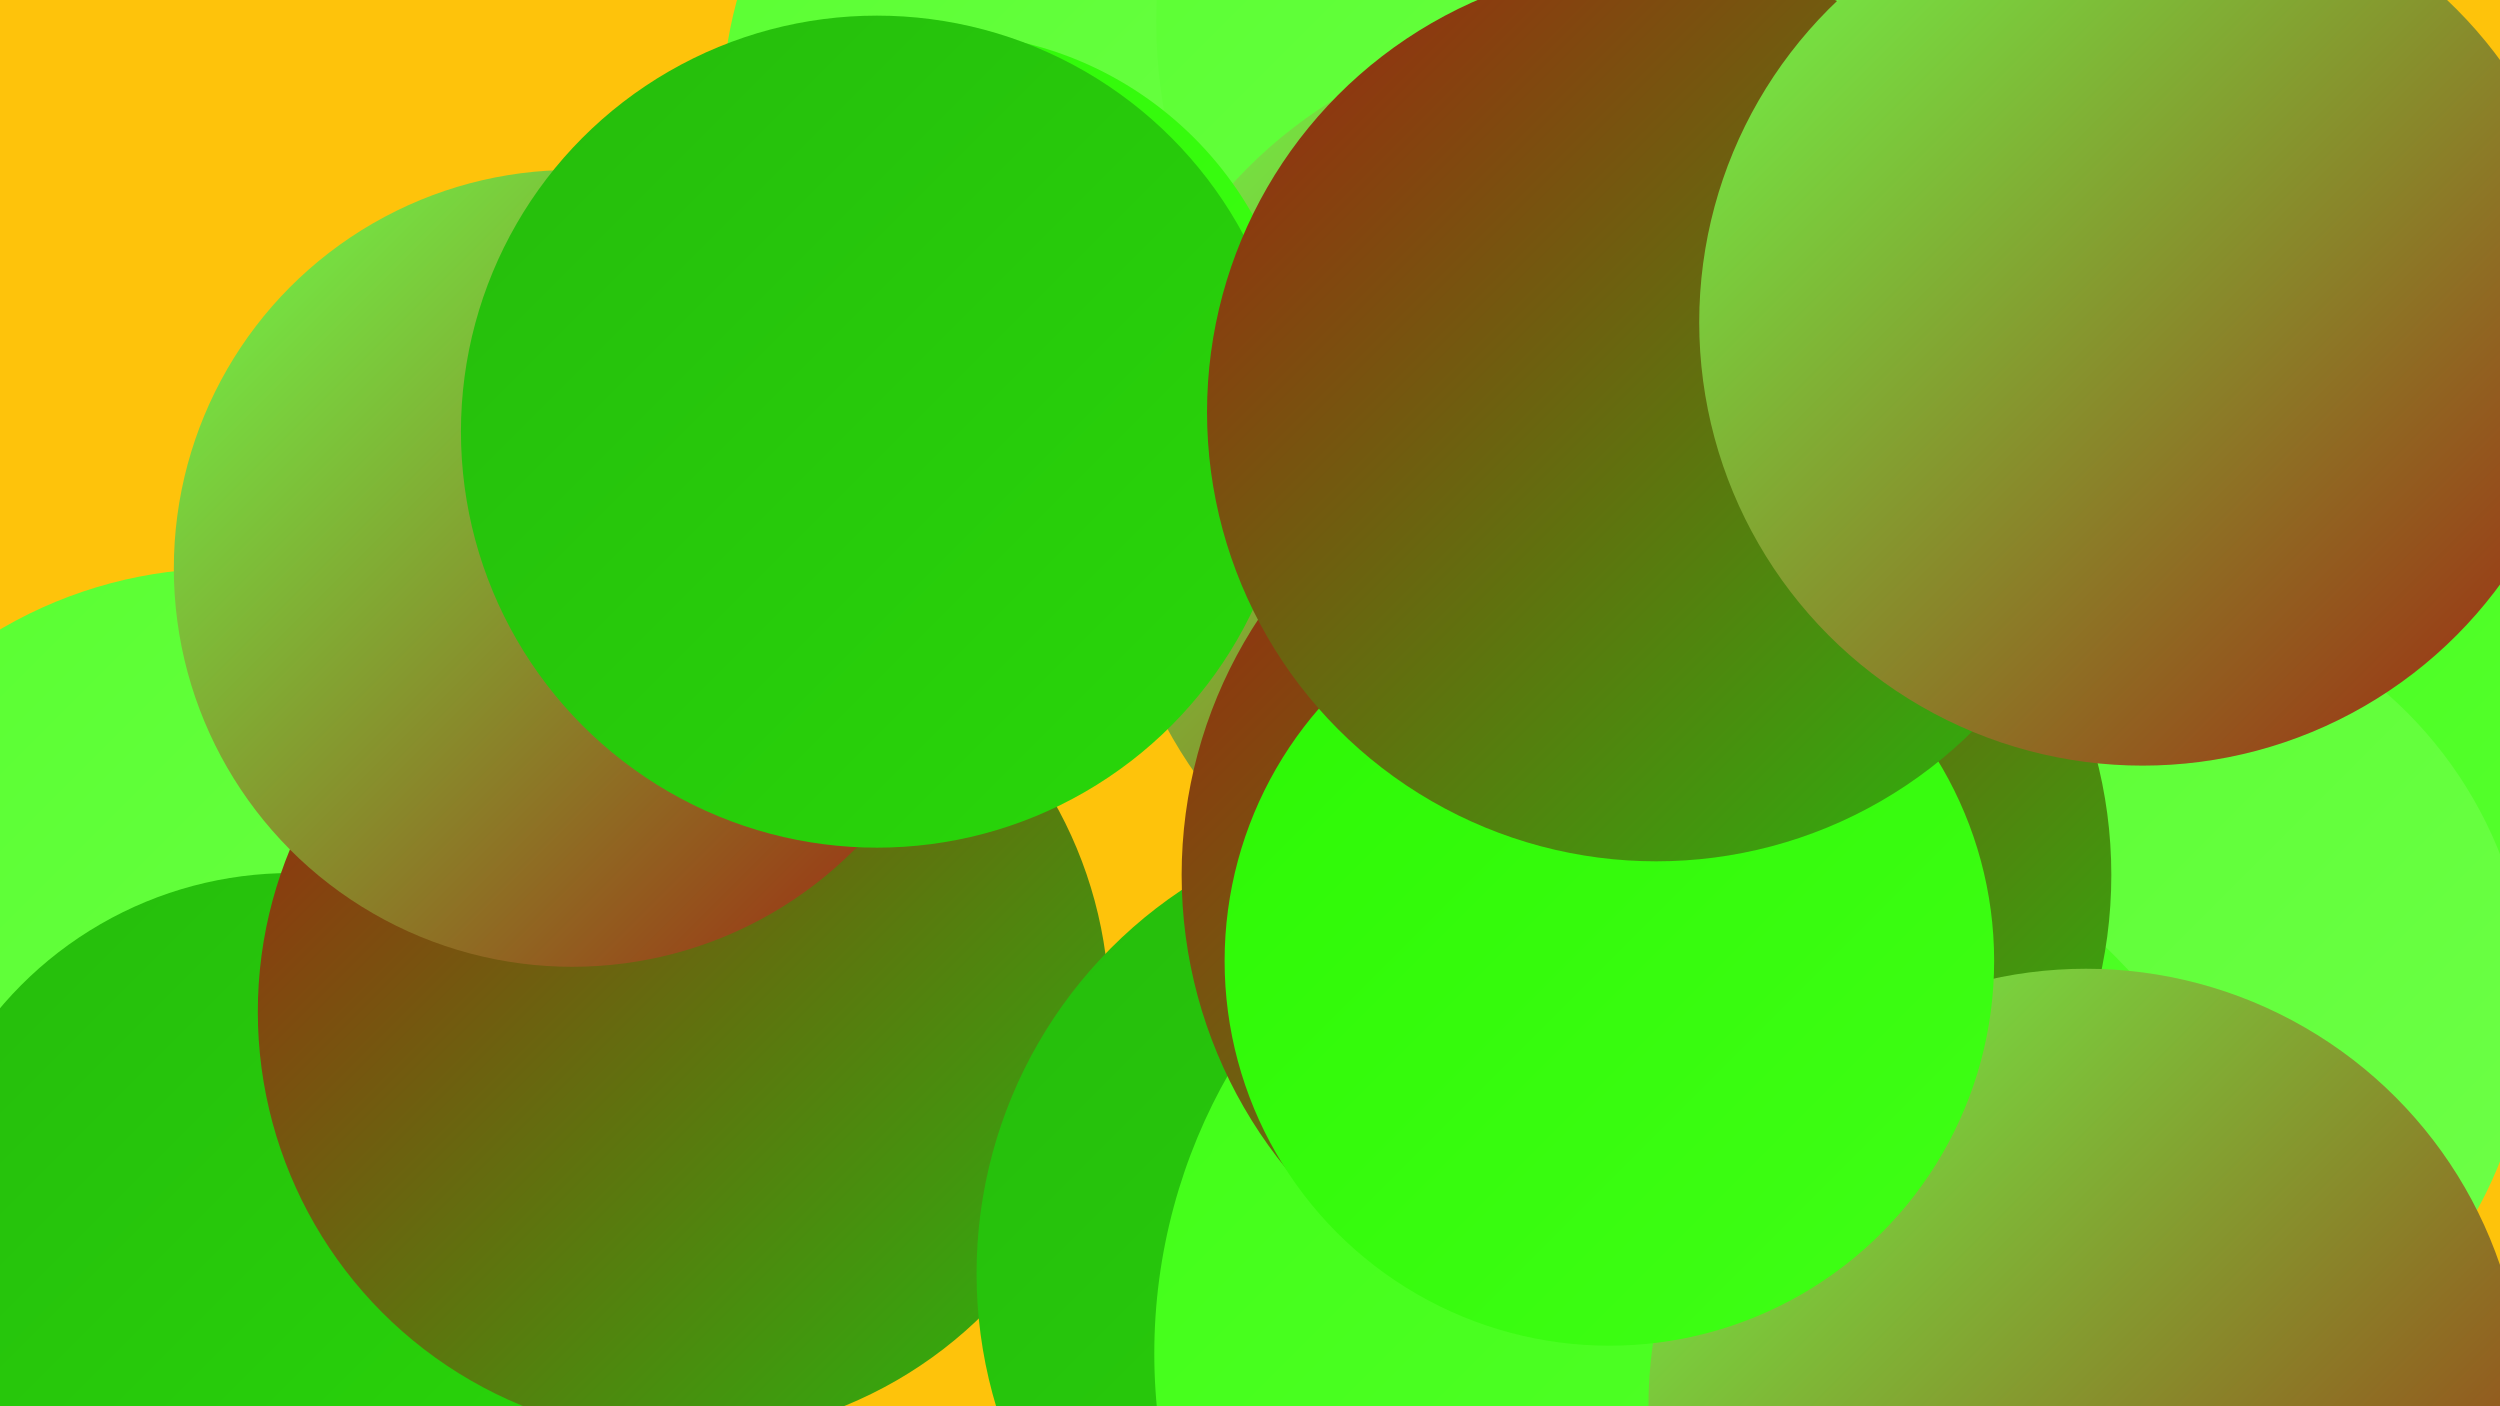
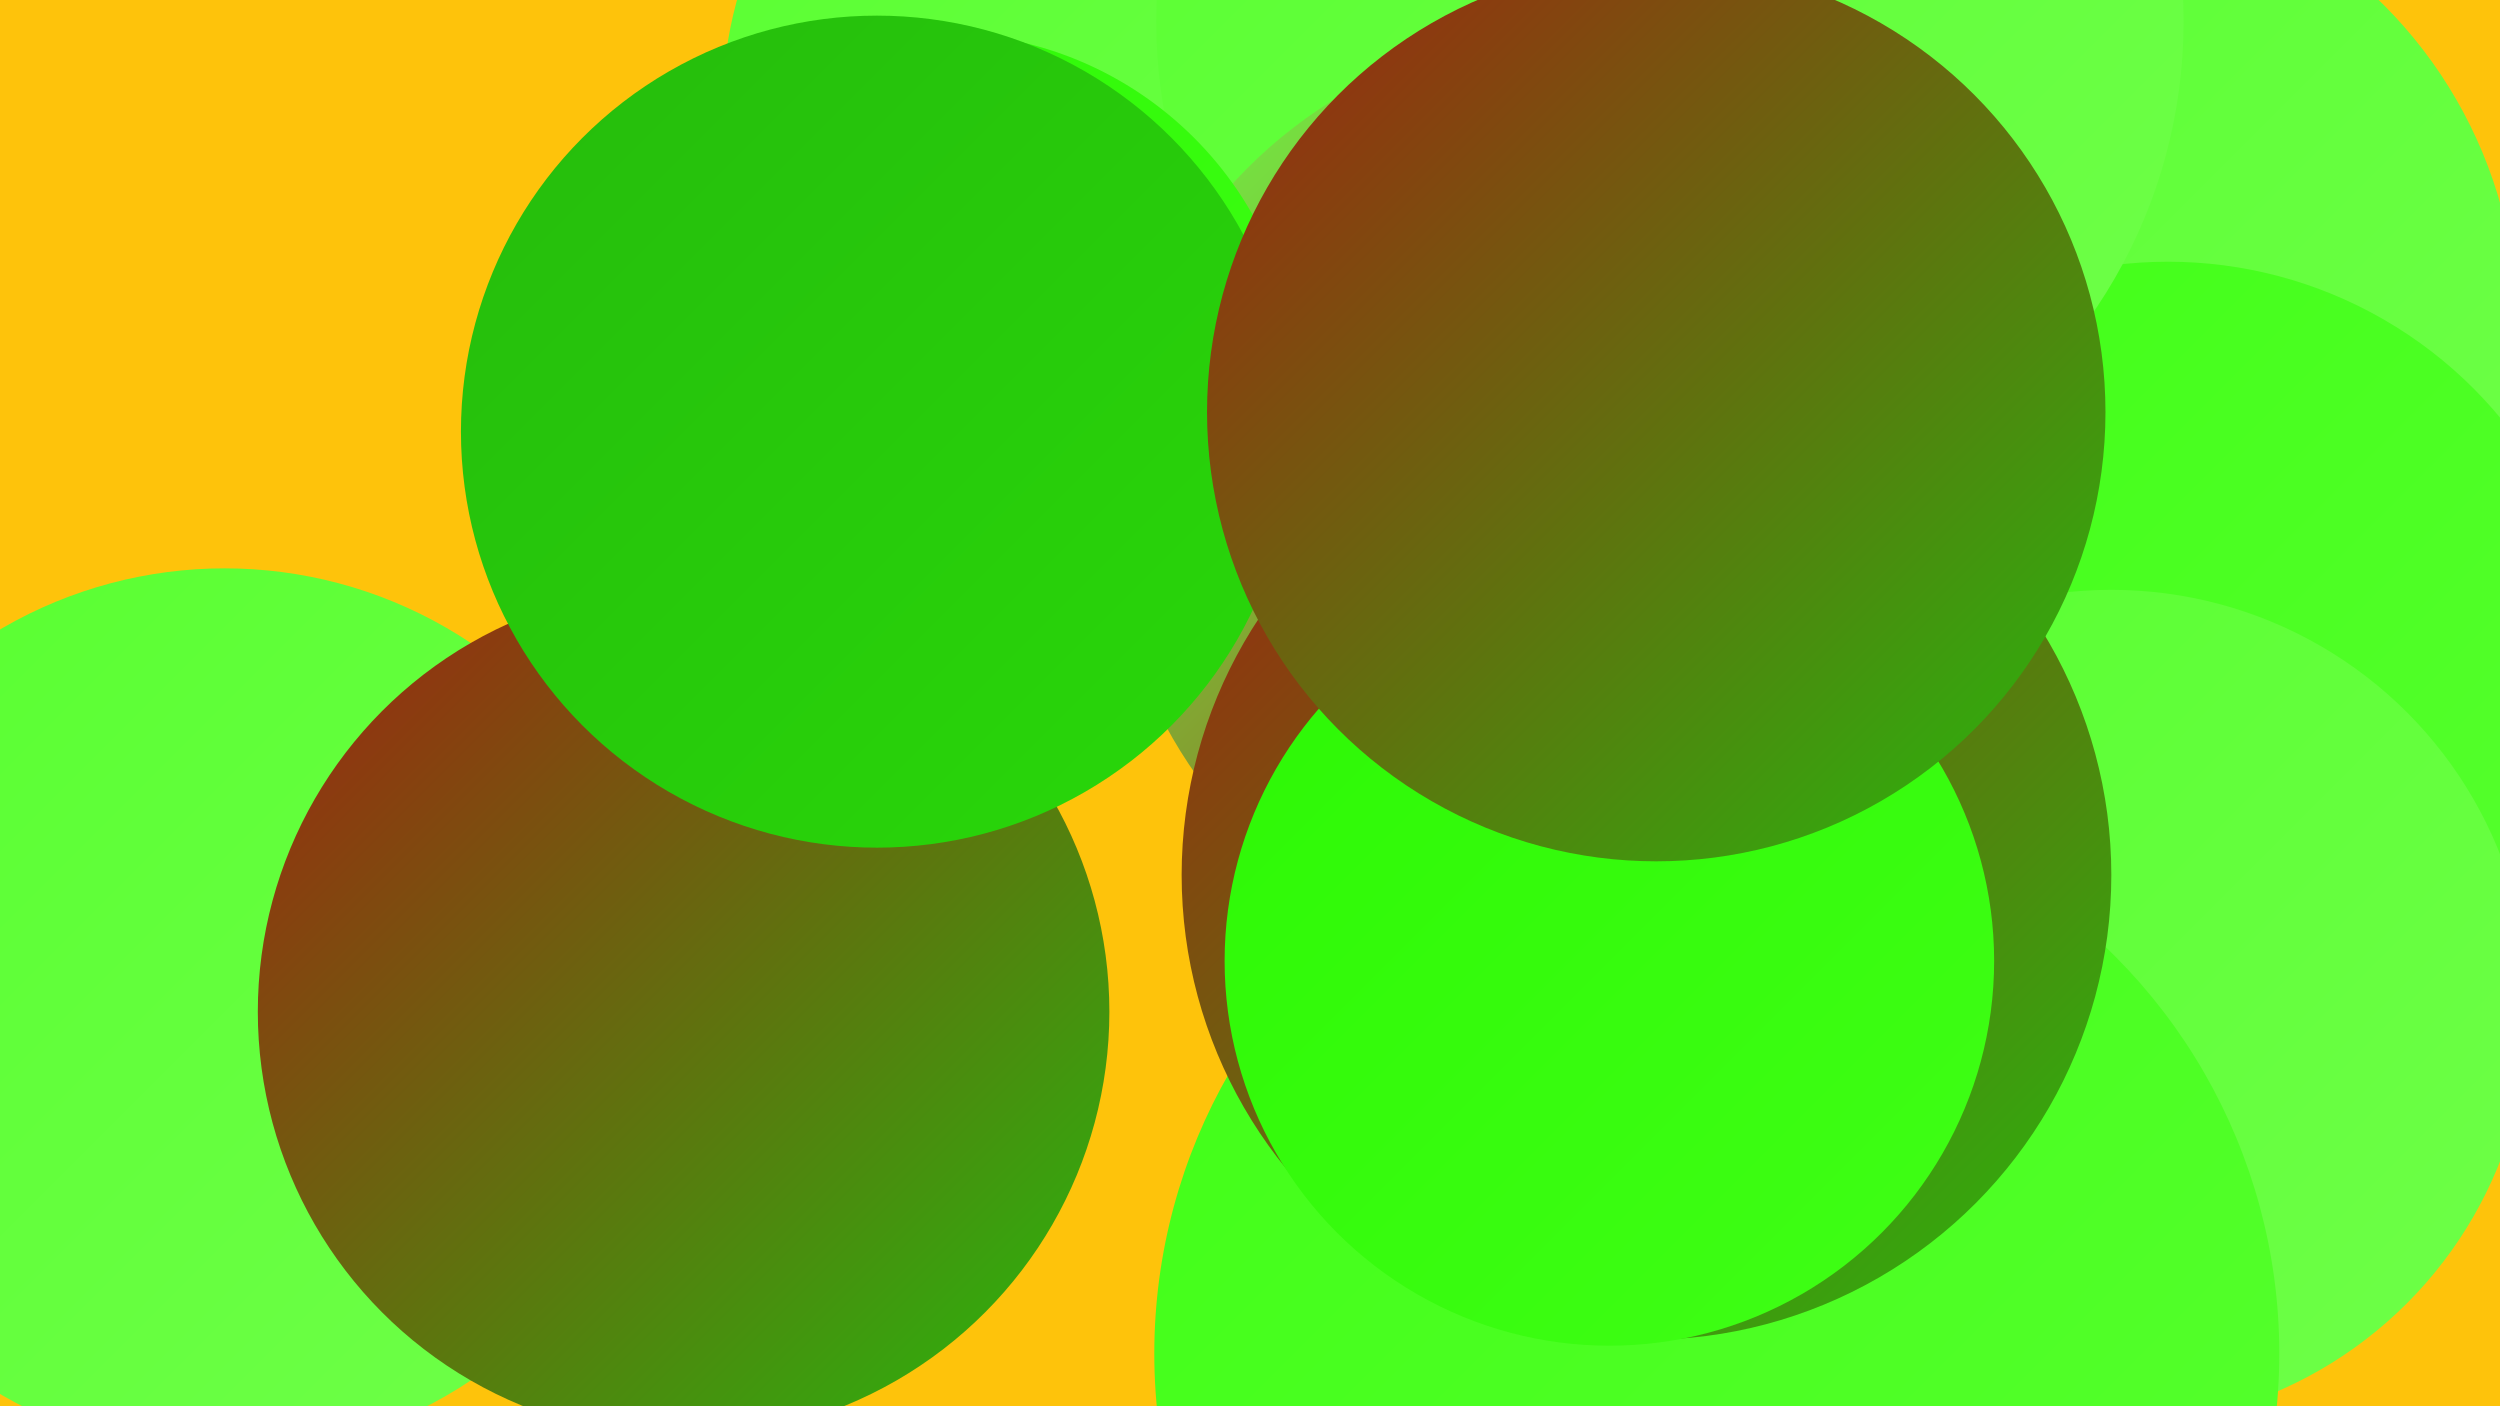
<svg xmlns="http://www.w3.org/2000/svg" width="1280" height="720">
  <defs>
    <linearGradient id="grad0" x1="0%" y1="0%" x2="100%" y2="100%">
      <stop offset="0%" style="stop-color:#9f2210;stop-opacity:1" />
      <stop offset="100%" style="stop-color:#25bb0d;stop-opacity:1" />
    </linearGradient>
    <linearGradient id="grad1" x1="0%" y1="0%" x2="100%" y2="100%">
      <stop offset="0%" style="stop-color:#25bb0d;stop-opacity:1" />
      <stop offset="100%" style="stop-color:#29d909;stop-opacity:1" />
    </linearGradient>
    <linearGradient id="grad2" x1="0%" y1="0%" x2="100%" y2="100%">
      <stop offset="0%" style="stop-color:#29d909;stop-opacity:1" />
      <stop offset="100%" style="stop-color:#2cf804;stop-opacity:1" />
    </linearGradient>
    <linearGradient id="grad3" x1="0%" y1="0%" x2="100%" y2="100%">
      <stop offset="0%" style="stop-color:#2cf804;stop-opacity:1" />
      <stop offset="100%" style="stop-color:#40ff16;stop-opacity:1" />
    </linearGradient>
    <linearGradient id="grad4" x1="0%" y1="0%" x2="100%" y2="100%">
      <stop offset="0%" style="stop-color:#40ff16;stop-opacity:1" />
      <stop offset="100%" style="stop-color:#58ff30;stop-opacity:1" />
    </linearGradient>
    <linearGradient id="grad5" x1="0%" y1="0%" x2="100%" y2="100%">
      <stop offset="0%" style="stop-color:#58ff30;stop-opacity:1" />
      <stop offset="100%" style="stop-color:#6fff49;stop-opacity:1" />
    </linearGradient>
    <linearGradient id="grad6" x1="0%" y1="0%" x2="100%" y2="100%">
      <stop offset="0%" style="stop-color:#6fff49;stop-opacity:1" />
      <stop offset="100%" style="stop-color:#9f2210;stop-opacity:1" />
    </linearGradient>
  </defs>
  <rect width="1280" height="720" fill="#fec30b" />
  <circle cx="572" cy="54" r="202" fill="url(#grad5)" />
  <circle cx="1055" cy="168" r="234" fill="url(#grad5)" />
  <circle cx="962" cy="397" r="259" fill="url(#grad6)" />
  <circle cx="1110" cy="355" r="221" fill="url(#grad4)" />
  <circle cx="115" cy="518" r="227" fill="url(#grad5)" />
  <circle cx="855" cy="11" r="263" fill="url(#grad5)" />
  <circle cx="1081" cy="516" r="214" fill="url(#grad5)" />
  <circle cx="810" cy="257" r="242" fill="url(#grad6)" />
-   <circle cx="149" cy="642" r="195" fill="url(#grad1)" />
  <circle cx="350" cy="518" r="218" fill="url(#grad0)" />
-   <circle cx="736" cy="652" r="236" fill="url(#grad1)" />
  <circle cx="879" cy="693" r="288" fill="url(#grad4)" />
  <circle cx="482" cy="200" r="183" fill="url(#grad3)" />
-   <circle cx="293" cy="291" r="204" fill="url(#grad6)" />
  <circle cx="843" cy="448" r="238" fill="url(#grad0)" />
-   <circle cx="1068" cy="720" r="224" fill="url(#grad6)" />
  <circle cx="449" cy="221" r="213" fill="url(#grad1)" />
  <circle cx="824" cy="492" r="197" fill="url(#grad3)" />
  <circle cx="848" cy="211" r="230" fill="url(#grad0)" />
-   <circle cx="1097" cy="165" r="227" fill="url(#grad6)" />
</svg>